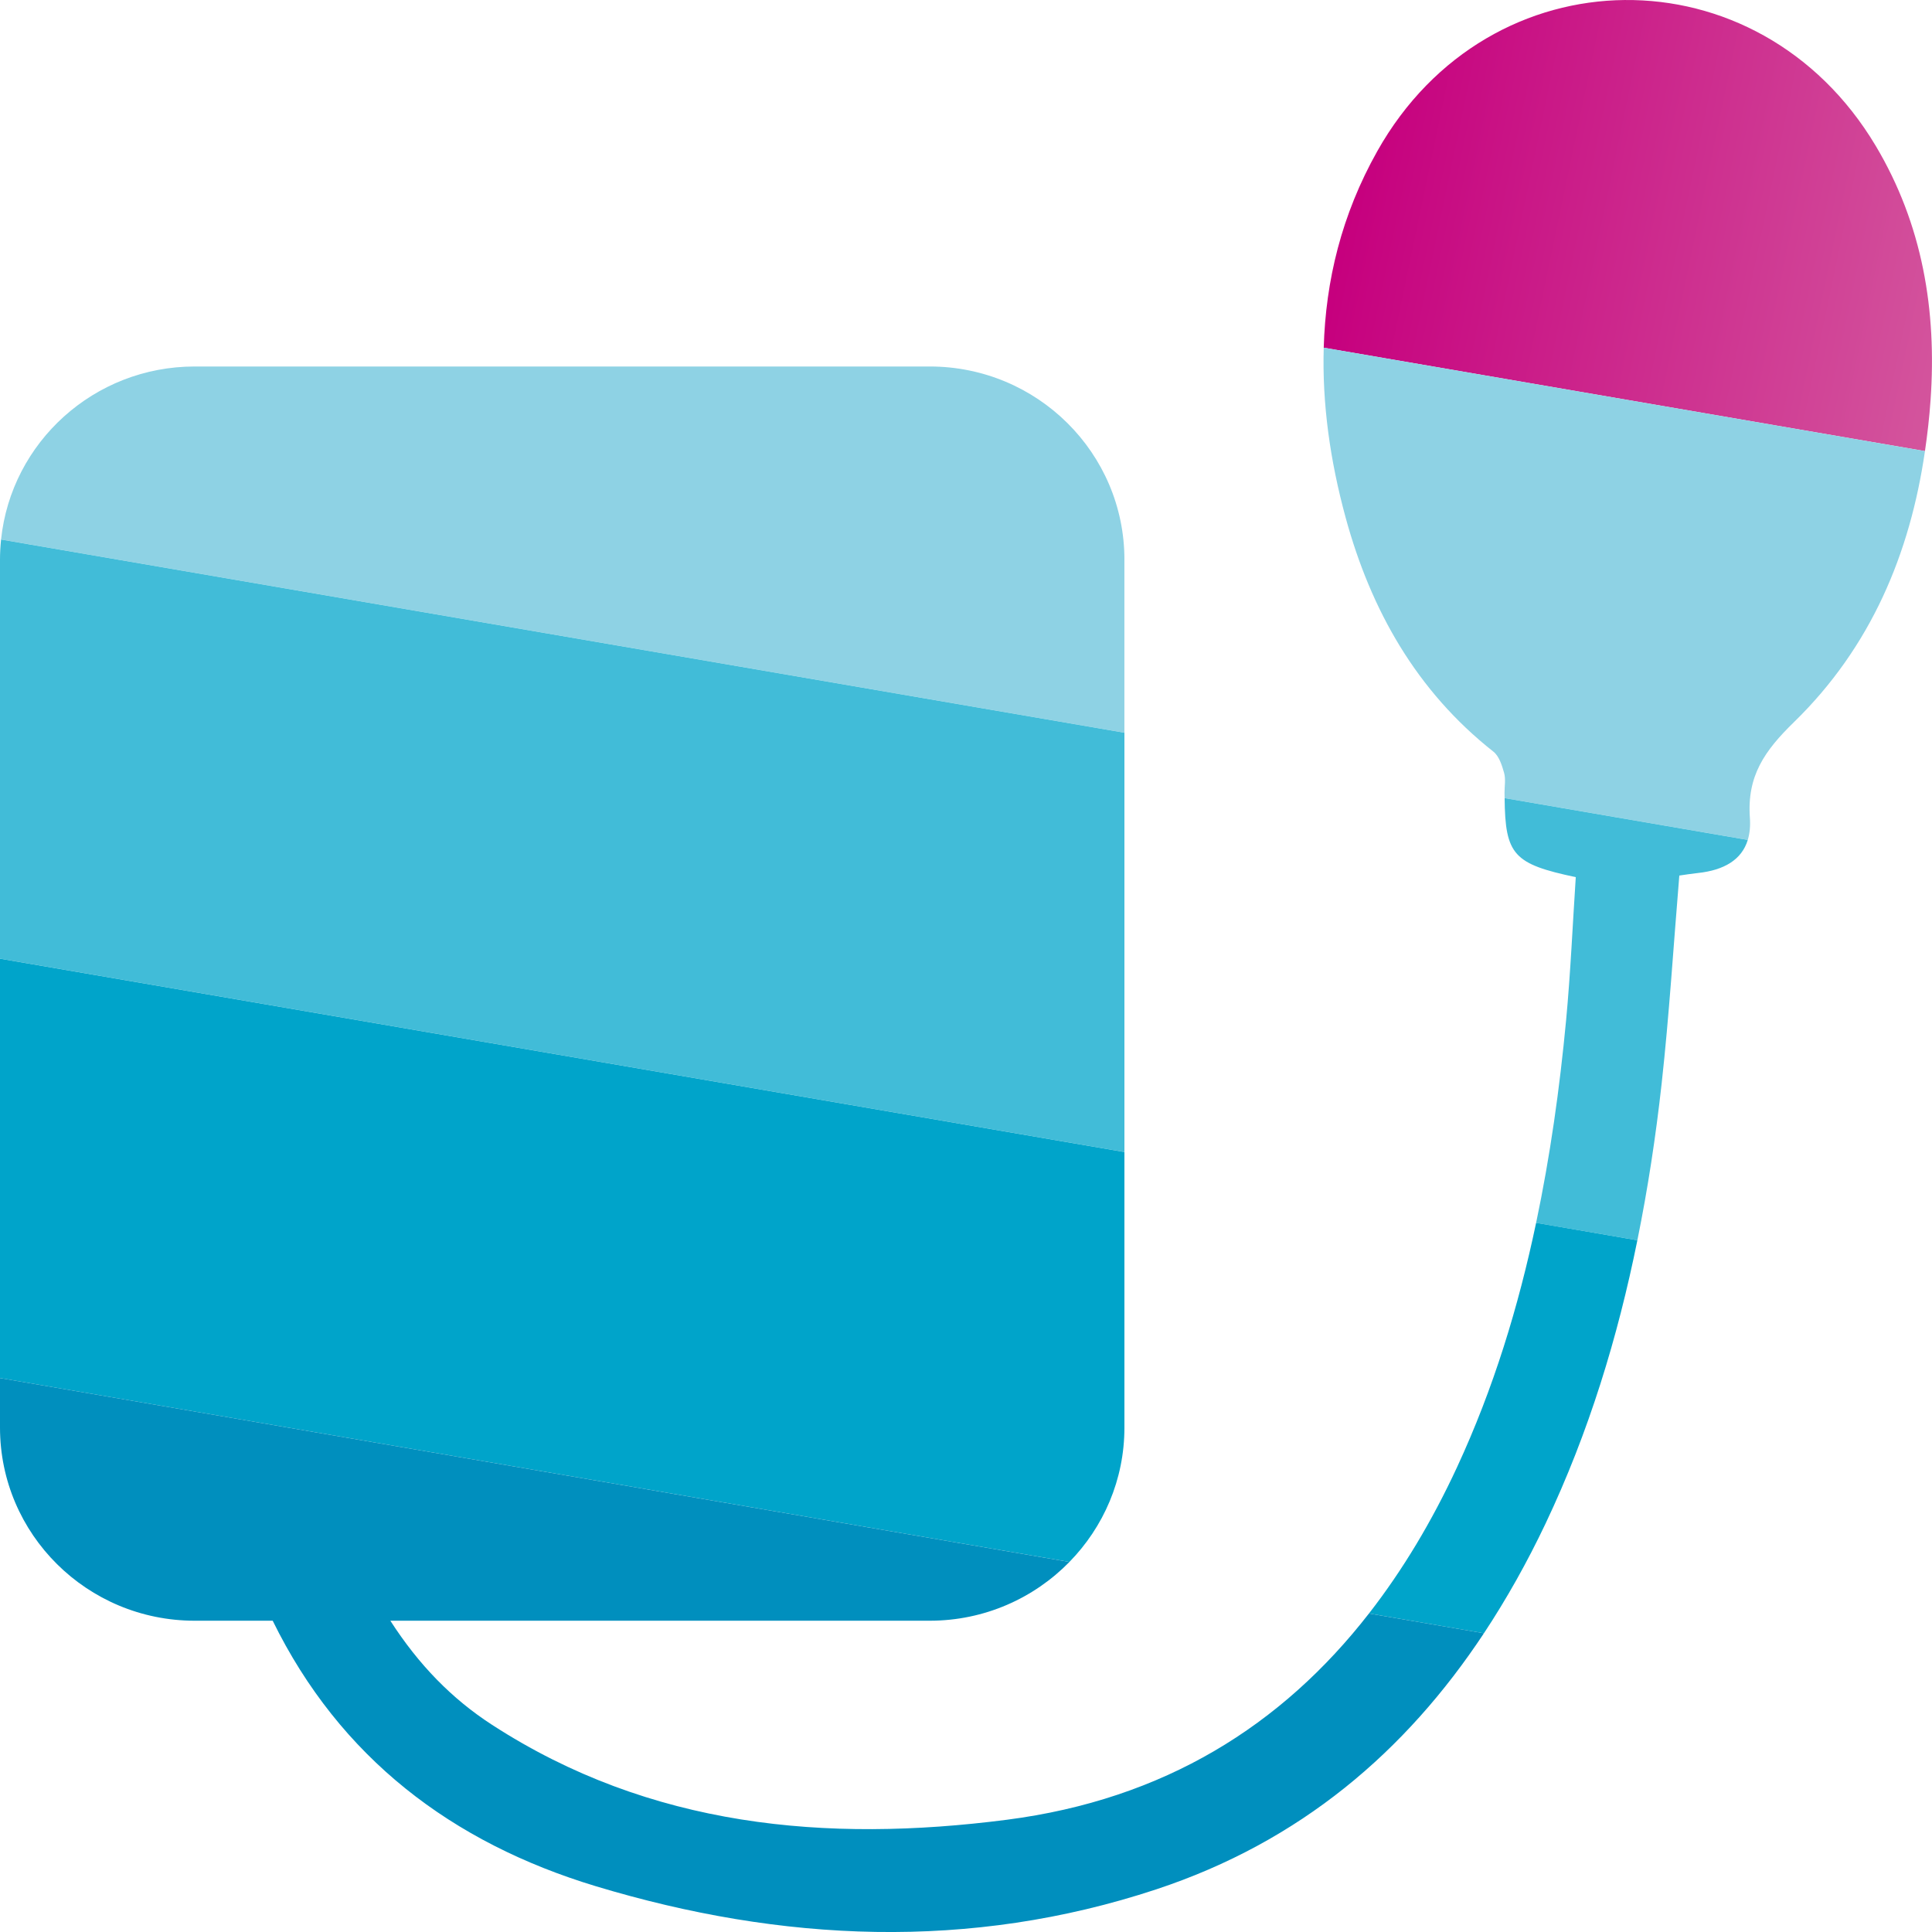
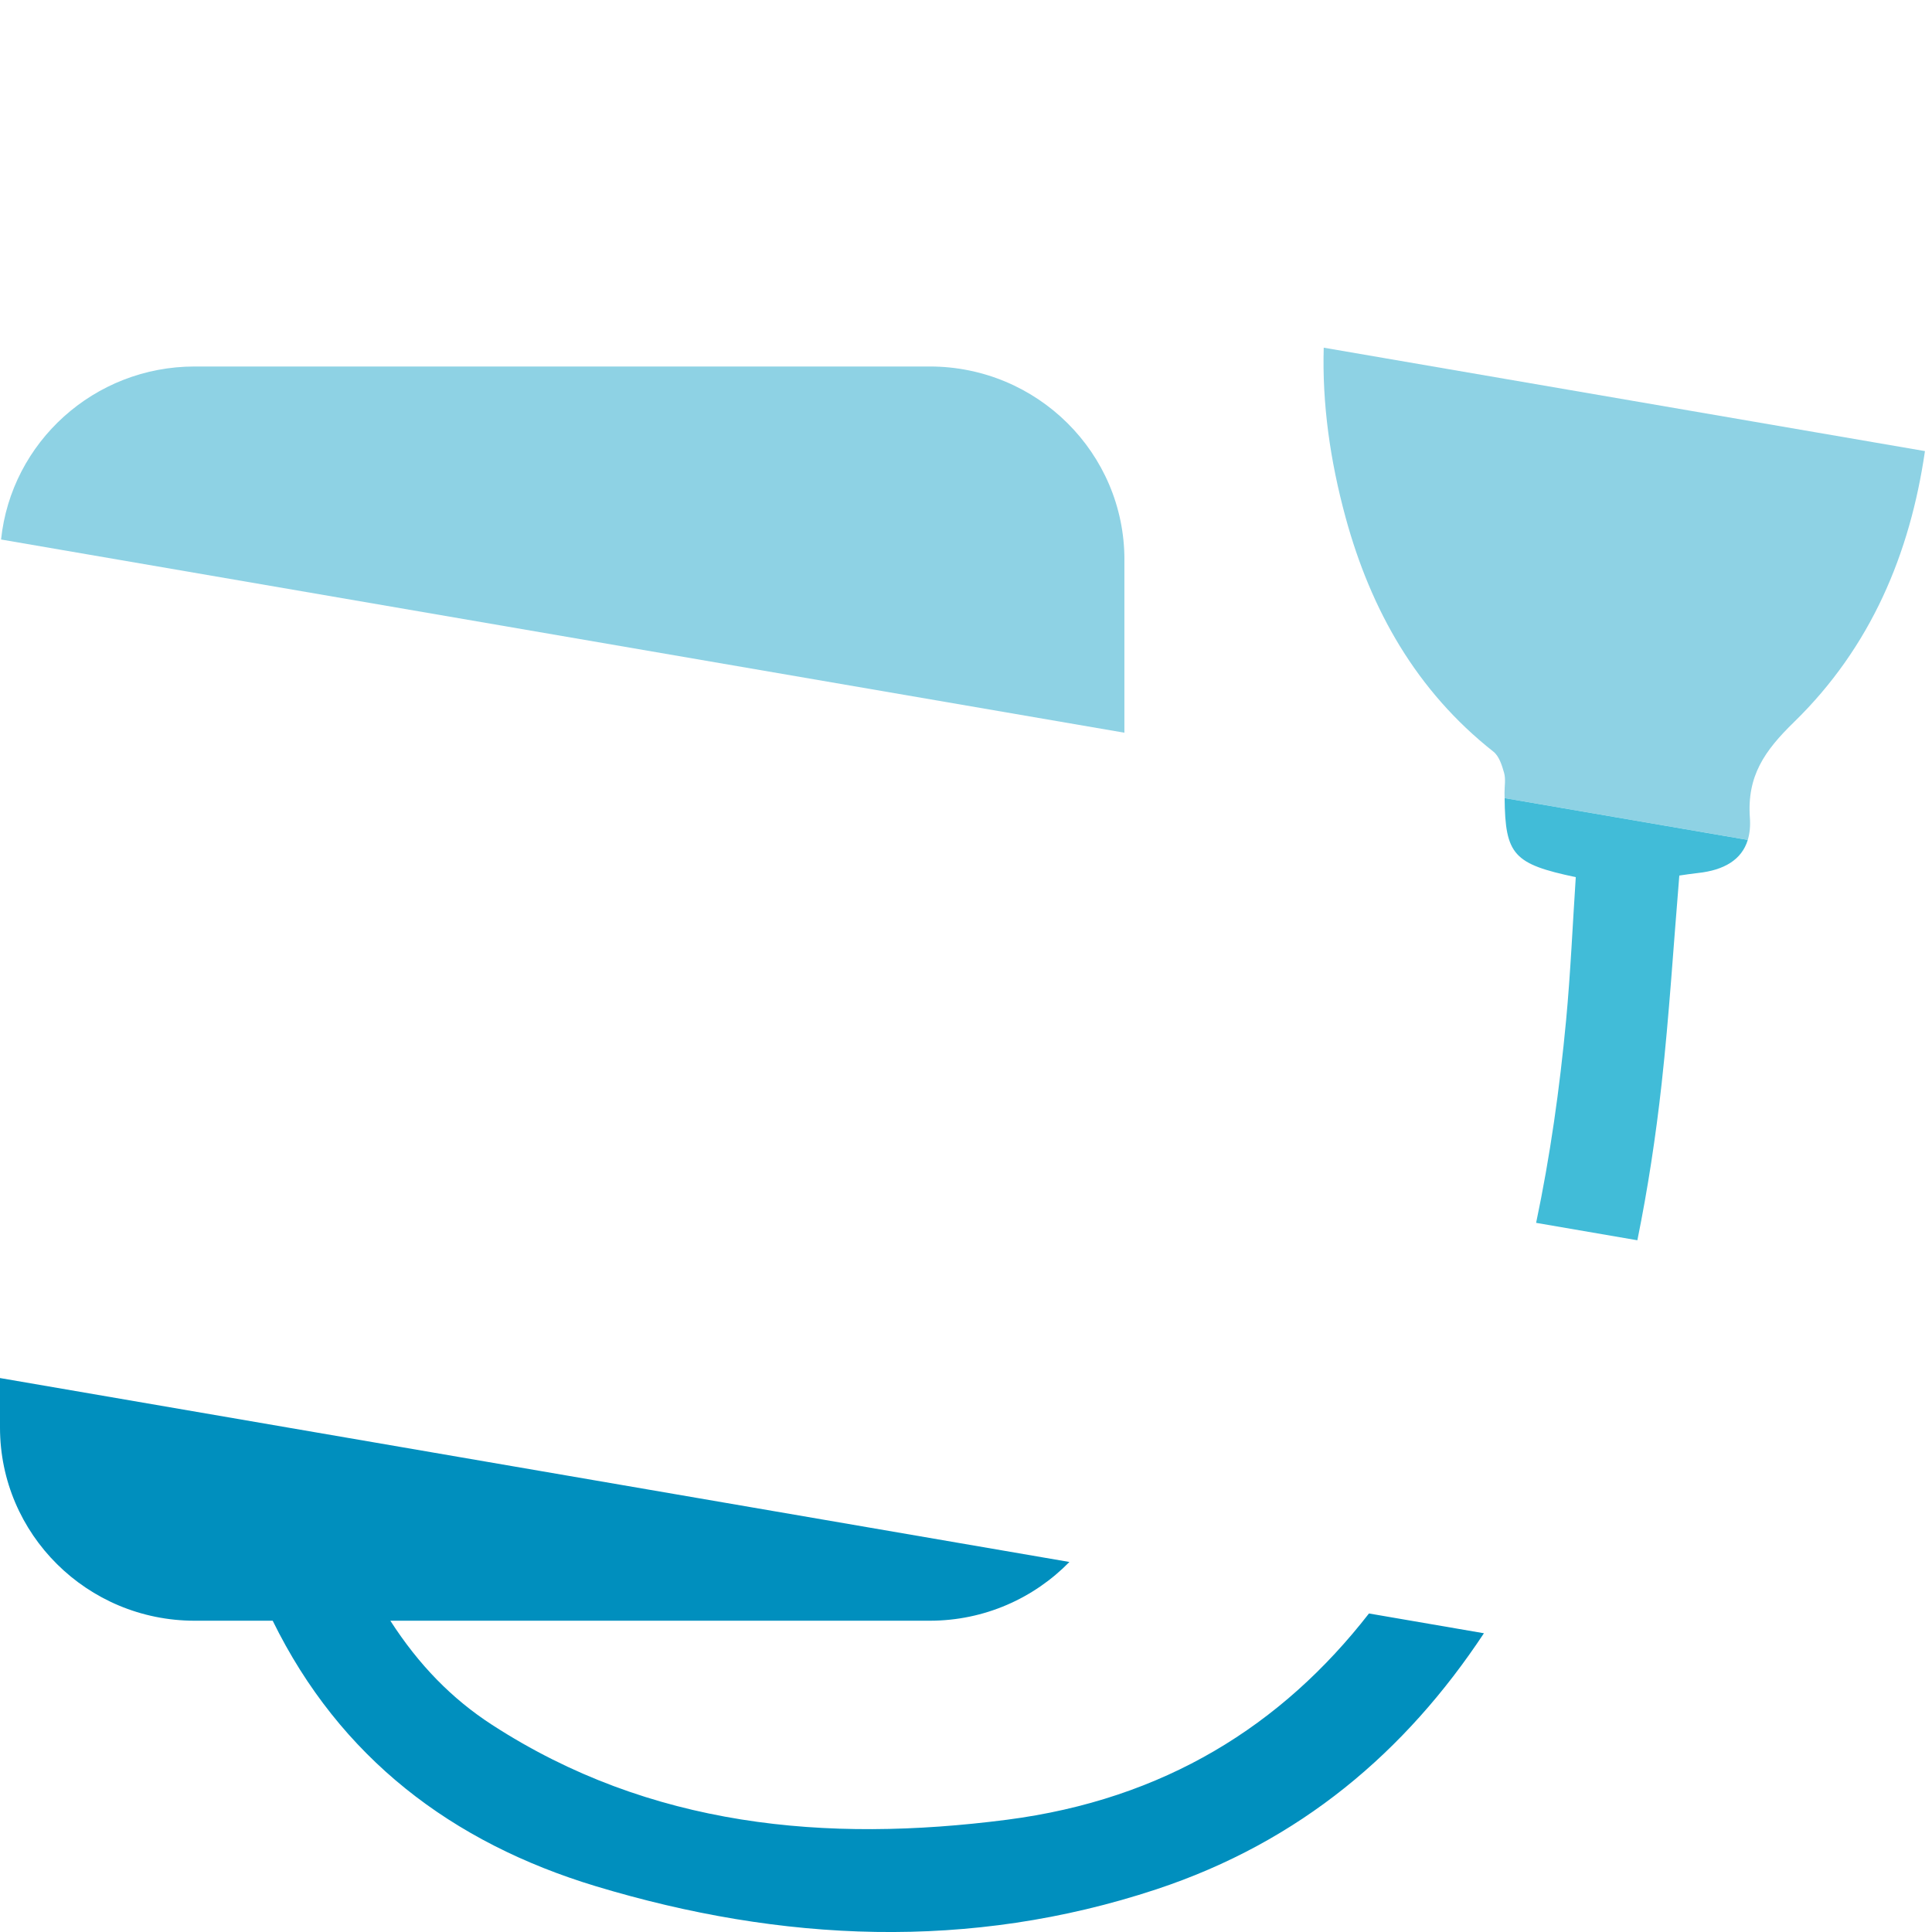
<svg xmlns="http://www.w3.org/2000/svg" width="76" height="76" viewBox="0 0 76 76" fill="none">
-   <path d="M54.18 5.945C52.772 8.449 52.148 11.04 52.072 13.677L75.723 17.745C75.82 17.083 75.897 16.413 75.944 15.734C76.19 12.215 75.63 8.829 73.785 5.735C69.173 -1.992 58.594 -1.899 54.18 5.945Z" fill="url(#paint0_linear_1093_18115)" />
  <path d="M44.232 22.016C44.232 17.819 40.803 14.417 36.574 14.417L7.659 14.417C3.698 14.417 0.441 17.4 0.042 21.223L44.231 28.823L44.231 22.016H44.232Z" fill="#8ED2E4" />
  <path d="M52.932 20.354C53.922 23.984 55.712 27.175 58.748 29.569C58.972 29.746 59.084 30.107 59.168 30.405C59.236 30.648 59.184 30.923 59.184 31.184C59.184 31.262 59.188 31.32 59.188 31.395L68.753 33.04C68.829 32.789 68.86 32.502 68.836 32.171C68.718 30.52 69.416 29.532 70.568 28.409C73.604 25.451 75.136 21.774 75.723 17.745L52.072 13.677C52.008 15.879 52.321 18.111 52.932 20.354Z" fill="#8ED2E4" />
-   <path d="M44.232 28.824L0.042 21.224C0.015 21.484 0 21.748 0 22.015L0 37.711L44.232 45.317L44.232 28.823V28.824Z" fill="#41BCD8" />
  <path d="M61.987 34.504C61.864 36.362 61.783 38.249 61.607 40.128C61.354 42.819 60.979 45.482 60.427 48.104L64.41 48.789C64.822 46.758 65.135 44.702 65.365 42.626C65.663 39.928 65.829 37.216 66.06 34.442C66.294 34.409 66.542 34.368 66.792 34.342C67.816 34.232 68.515 33.824 68.753 33.041L59.188 31.396C59.21 33.633 59.544 33.988 61.987 34.505V34.504Z" fill="#41BCD8" />
-   <path d="M44.232 56.156L44.232 45.318L0 37.712L0 54.209L42.068 61.443C43.406 60.075 44.232 58.213 44.232 56.156Z" fill="#00A4CA" />
-   <path d="M57.313 57.723C56.33 59.843 55.178 61.765 53.852 63.47L58.374 64.248C59.269 62.894 60.078 61.451 60.802 59.925C62.499 56.346 63.636 52.614 64.41 48.789L60.427 48.103C59.734 51.394 58.755 54.615 57.313 57.723Z" fill="#00A4CA" />
  <path d="M39.603 71.585C32.508 72.5 25.574 71.879 19.359 67.852C17.78 66.829 16.478 65.498 15.355 63.755L36.573 63.755C38.73 63.755 40.675 62.867 42.068 61.444L0 54.209L0 56.156C0 60.353 3.429 63.755 7.659 63.755L10.727 63.755C13.37 69.142 17.777 72.49 23.445 74.201C30.748 76.405 38.151 76.745 45.479 74.324C51.152 72.449 55.298 68.898 58.374 64.248L53.852 63.47C50.427 67.875 45.8 70.785 39.604 71.585H39.603Z" fill="#008FBE" />
  <defs>
    <linearGradient id="paint0_linear_1093_18115" x1="53.638" y1="5.819" x2="94.151" y2="14.268" gradientUnits="userSpaceOnUse">
      <stop stop-color="#C6007E" />
      <stop offset="1" stop-color="#DD92B3" />
    </linearGradient>
  </defs>
</svg>